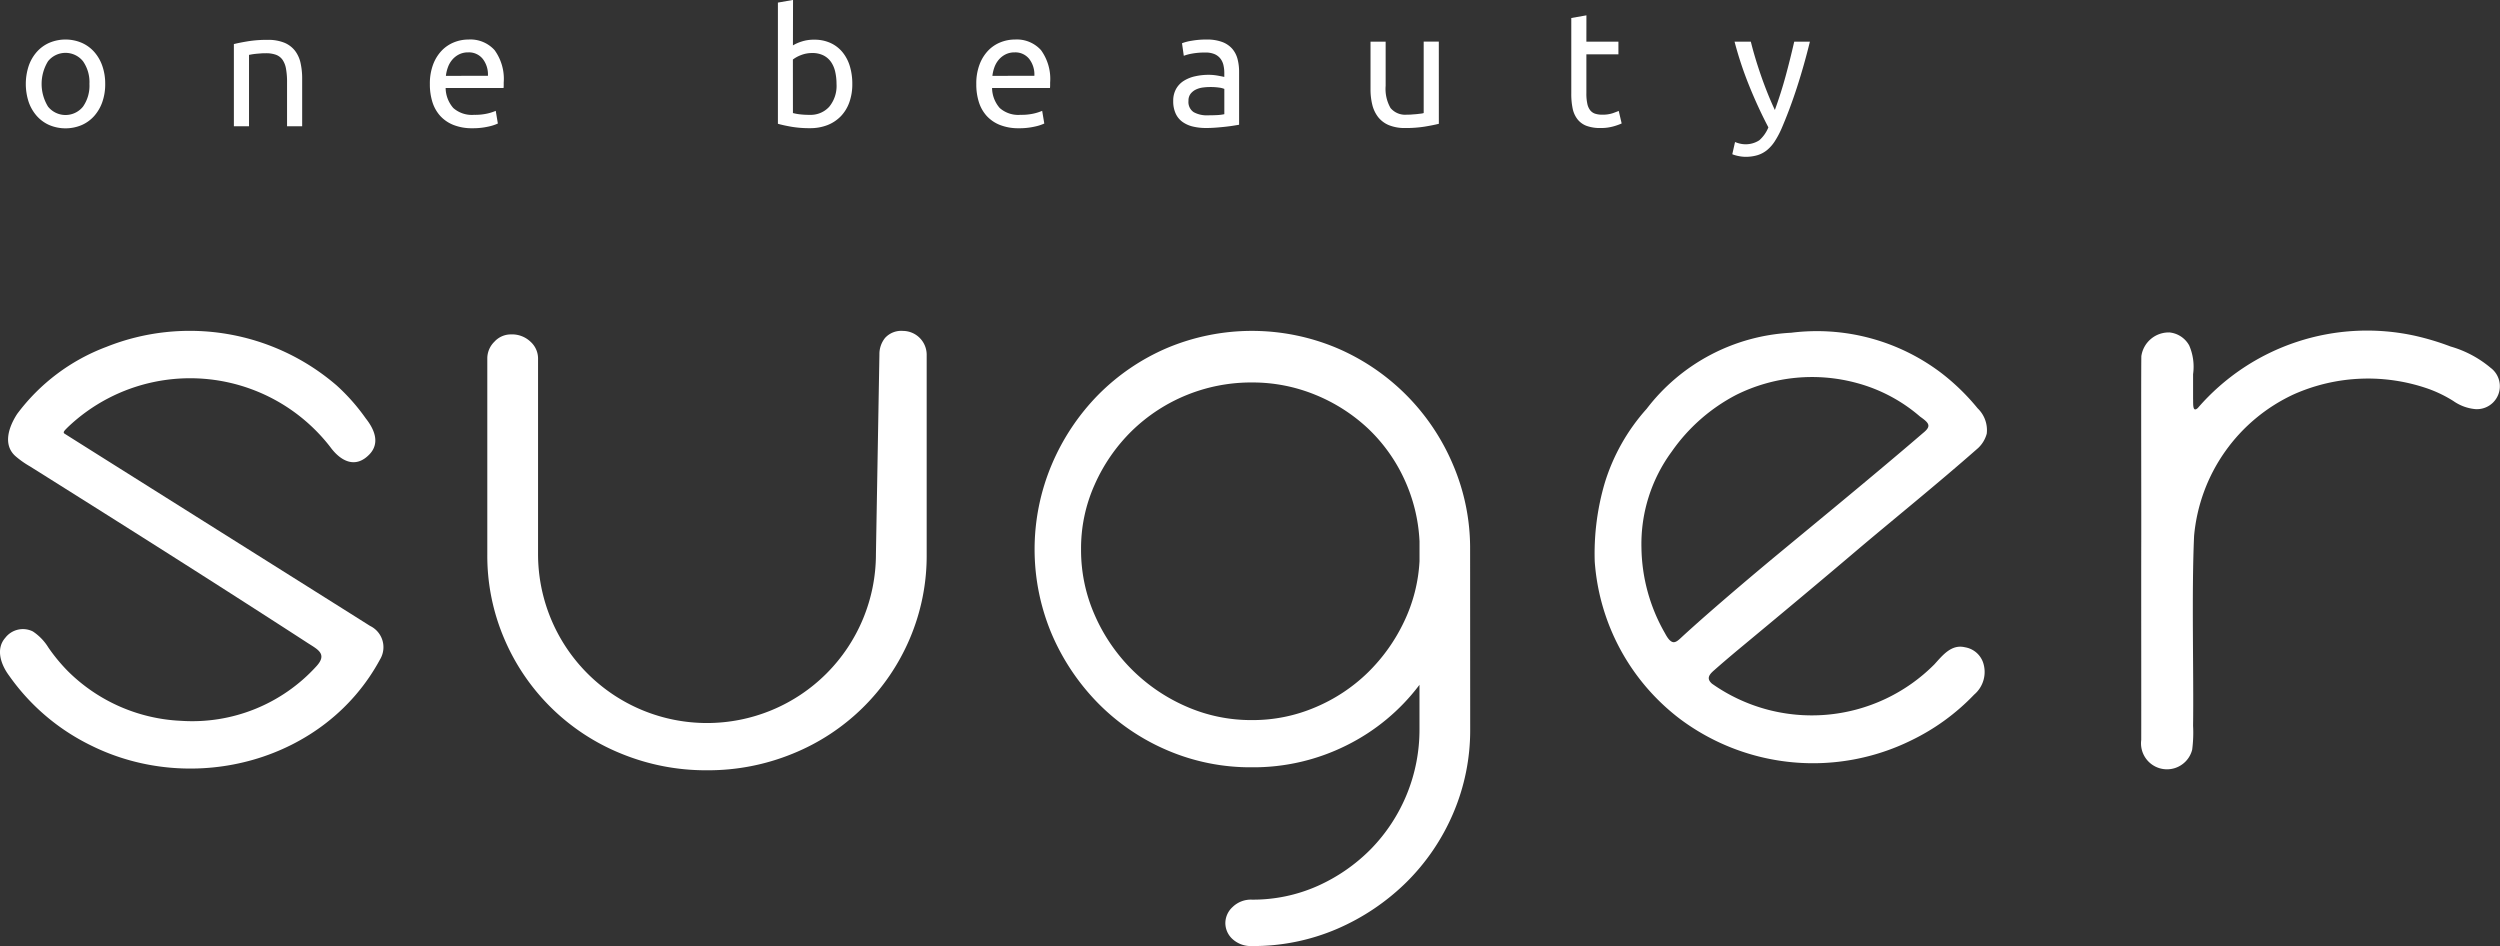
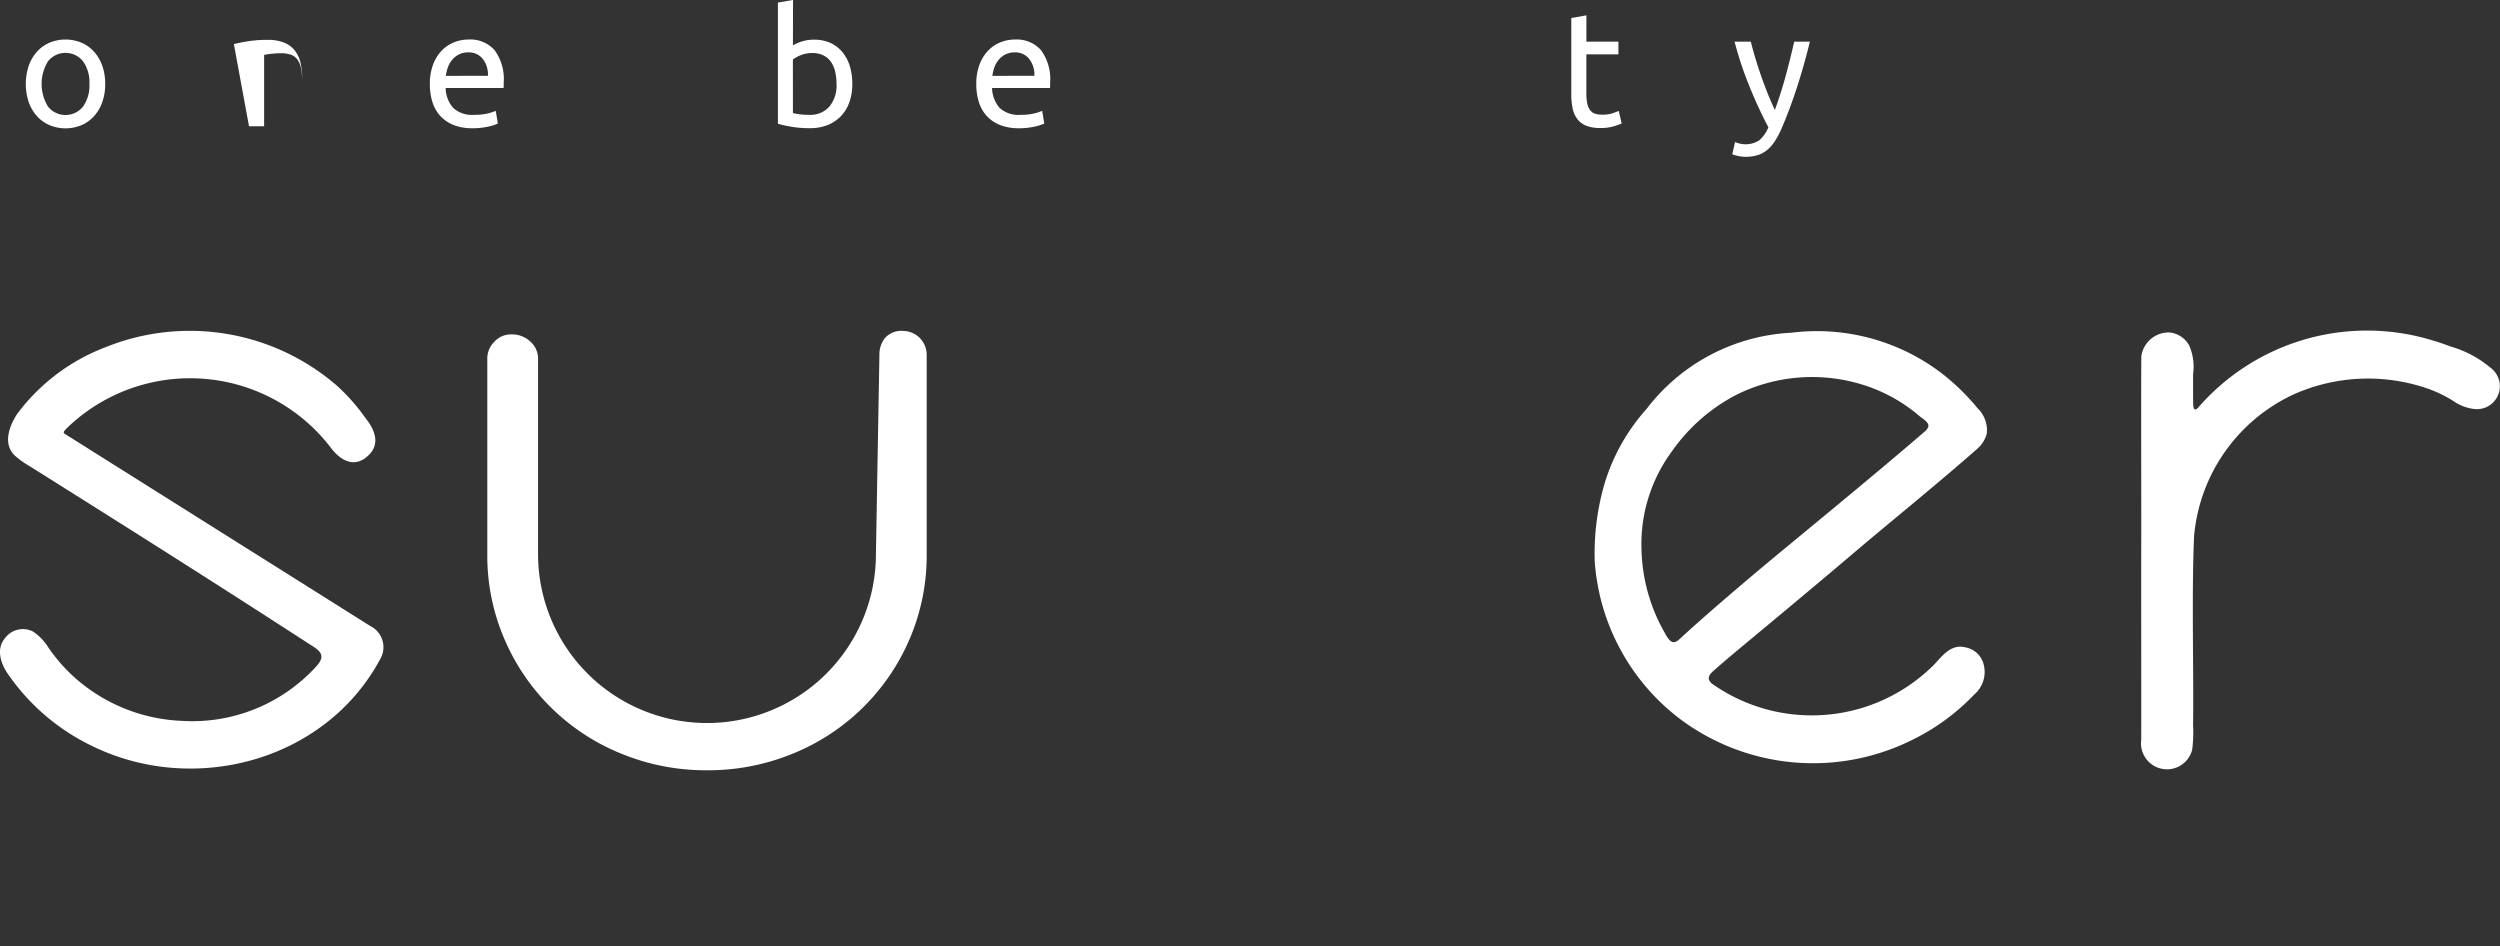
<svg xmlns="http://www.w3.org/2000/svg" width="188.04" height="71.154" viewBox="0 0 188.04 71.154">
  <rect x="0" y="0" width="188.04" height="71.154" fill="#333333" stroke="none" />
  <g transform="translate(-534.767 -393.905)">
    <path d="M563.363,443.484c-4.125,7.682-14.044,10.312-21.734,6.5a16.2,16.2,0,0,1-6.172-5.252c-.607-.811-1.045-2-.291-2.856a1.672,1.672,0,0,1,2.073-.476,3.886,3.886,0,0,1,1.167,1.21,13.116,13.116,0,0,0,1.476,1.786,12.889,12.889,0,0,0,8.521,3.727,12.611,12.611,0,0,0,10.133-4.073c.939-1,.061-1.318-.761-1.869-7.087-4.591-13.438-8.6-20.761-13.2a6.9,6.9,0,0,1-1.1-.78c-.955-.872-.472-2.211.139-3.155a14.882,14.882,0,0,1,6.712-5.049,16.915,16.915,0,0,1,17.332,2.907,15,15,0,0,1,2.182,2.472c.628.793,1.091,1.82.3,2.679-1.074,1.146-2.2.533-2.982-.544a13.331,13.331,0,0,0-19.723-1.479c-.265.266-.379.373-.274.477,1.954,1.241,21,13.208,23,14.474a1.777,1.777,0,0,1,.779,2.475Z" fill="#fff" />
    <path d="M587.944,451.842a16.751,16.751,0,0,1-6.452-1.251,16.118,16.118,0,0,1-8.787-8.623,15.856,15.856,0,0,1-1.285-6.387V420.835a1.753,1.753,0,0,1,.526-1.219,1.67,1.67,0,0,1,1.251-.558,2.013,2.013,0,0,1,1.482.558,1.7,1.7,0,0,1,.558,1.219v14.746a12.707,12.707,0,1,0,25.414,0l.262-15.009a1.938,1.938,0,0,1,.427-1.252,1.646,1.646,0,0,1,1.351-.525,1.794,1.794,0,0,1,1.777,1.777v15.009a15.9,15.9,0,0,1-1.282,6.387,16.136,16.136,0,0,1-8.79,8.623A16.751,16.751,0,0,1,587.944,451.842Z" fill="#fff" />
-     <path d="M645.349,448.712a15.859,15.859,0,0,1-1.293,6.4,16.27,16.27,0,0,1-3.521,5.168,17.021,17.021,0,0,1-5.2,3.492,15.908,15.908,0,0,1-6.4,1.29,2.027,2.027,0,0,1-1.454-.516,1.629,1.629,0,0,1-.548-1.229,1.653,1.653,0,0,1,.548-1.193,1.966,1.966,0,0,1,1.454-.551,11.948,11.948,0,0,0,4.943-1.032,13.177,13.177,0,0,0,4.007-2.779,12.845,12.845,0,0,0,3.65-9.047v-3.3a15.466,15.466,0,0,1-5.494,4.556,15.654,15.654,0,0,1-7.106,1.647,15.859,15.859,0,0,1-6.4-1.293,16.258,16.258,0,0,1-5.168-3.521,16.906,16.906,0,0,1-3.489-5.2,16.392,16.392,0,0,1,0-12.762,16.836,16.836,0,0,1,3.489-5.236,16.3,16.3,0,0,1,5.168-3.52,16.471,16.471,0,0,1,12.794,0,16.505,16.505,0,0,1,8.721,8.756,15.932,15.932,0,0,1,1.293,6.365Zm-3.811-13.761v-.326a12.519,12.519,0,0,0-1.164-4.717,12.389,12.389,0,0,0-2.715-3.778,12.909,12.909,0,0,0-3.94-2.522,12.436,12.436,0,0,0-4.781-.935,12.856,12.856,0,0,0-9.047,3.65,13.074,13.074,0,0,0-2.776,4.008,11.681,11.681,0,0,0-1.035,4.878,12.07,12.07,0,0,0,1.035,4.975,13.28,13.28,0,0,0,6.848,6.848,12.109,12.109,0,0,0,4.975,1.035,11.982,11.982,0,0,0,4.781-.97,12.735,12.735,0,0,0,3.94-2.615,13.358,13.358,0,0,0,2.715-3.814,12.007,12.007,0,0,0,1.164-4.556Z" fill="#fff" />
    <path d="M669.488,418.933a15.48,15.48,0,0,1,11.331,3.054,16.571,16.571,0,0,1,2.7,2.633,2.273,2.273,0,0,1,.684,1.9,2.309,2.309,0,0,1-.645,1.082c-3.071,2.7-6.192,5.219-8.881,7.487-3.041,2.588-6.18,5.2-9.227,7.729-.583.489-1.177.991-1.75,1.5-.389.335-.6.63-.162,1.012a13,13,0,0,0,16.733-1.462c.642-.709,1.285-1.519,2.293-1.278a1.739,1.739,0,0,1,1.363,1.147,2.233,2.233,0,0,1-.67,2.412,16.417,16.417,0,0,1-4.741,3.447,16.71,16.71,0,0,1-17.4-1.624,16.323,16.323,0,0,1-6.4-11.835,18.824,18.824,0,0,1,.75-5.893,14.879,14.879,0,0,1,3.159-5.593,14.61,14.61,0,0,1,10.833-5.717ZM658.23,435.087a13.238,13.238,0,0,0,1.76,6.43c.139.254.345.631.616.687.175.032.36-.1.583-.312.548-.508,1.3-1.179,1.907-1.712,1.623-1.423,3.482-3,5.188-4.418,2.957-2.446,6.081-5.009,8.987-7.466.673-.565,1.482-1.256,2.121-1.806.665-.53.5-.75-.194-1.241a12.043,12.043,0,0,0-4.746-2.529,12.8,12.8,0,0,0-9.092.885,13.512,13.512,0,0,0-4.85,4.264,11.733,11.733,0,0,0-2.281,7.185Z" fill="#fff" />
    <path d="M697.923,418.908a1.906,1.906,0,0,1,1.506.979,4.016,4.016,0,0,1,.293,2.16c0,.6,0,1.271,0,1.863.019.332-.061,1.067.357.682a16.823,16.823,0,0,1,16.388-5.419,19.619,19.619,0,0,1,2.621.794,8.17,8.17,0,0,1,3.009,1.6,1.727,1.727,0,0,1-1.14,3.111,3.423,3.423,0,0,1-1.667-.617,9.691,9.691,0,0,0-1.817-.891,13.734,13.734,0,0,0-10.16.387,13.015,13.015,0,0,0-7.515,10.655c-.194,4.289-.02,10.411-.076,14.278a9.912,9.912,0,0,1-.069,1.808,1.954,1.954,0,0,1-3.831-.736c.007-2.435-.006-10.562,0-14.366.013-1.868-.02-12.468.008-14.5a2.08,2.08,0,0,1,2.064-1.786Z" fill="#fff" />
    <path d="M542.68,400.218a4.015,4.015,0,0,1-.22,1.37,3.145,3.145,0,0,1-.618,1.053,2.724,2.724,0,0,1-.948.679,3.139,3.139,0,0,1-2.4,0,2.725,2.725,0,0,1-.948-.679,3.146,3.146,0,0,1-.618-1.053,4.358,4.358,0,0,1,0-2.734,3.12,3.12,0,0,1,.618-1.058,2.712,2.712,0,0,1,.948-.679,3.127,3.127,0,0,1,2.4,0,2.711,2.711,0,0,1,.948.679,3.119,3.119,0,0,1,.618,1.058A4.037,4.037,0,0,1,542.68,400.218Zm-1.186,0a2.743,2.743,0,0,0-.484-1.707,1.687,1.687,0,0,0-2.63,0,3.258,3.258,0,0,0,0,3.414,1.687,1.687,0,0,0,2.63,0A2.739,2.739,0,0,0,541.494,400.218Z" fill="#fff" />
-     <path d="M552.358,397.221q.392-.1,1.04-.208a8.931,8.931,0,0,1,1.492-.11,3.224,3.224,0,0,1,1.261.214,1.975,1.975,0,0,1,.8.6,2.324,2.324,0,0,1,.422.924,5.334,5.334,0,0,1,.122,1.187V403.4h-1.137v-3.328a5.437,5.437,0,0,0-.08-1,1.7,1.7,0,0,0-.263-.673,1.048,1.048,0,0,0-.489-.373,2.163,2.163,0,0,0-.759-.116c-.122,0-.249,0-.379.012s-.255.018-.373.031-.225.026-.318.043l-.2.036V403.4h-1.138Z" fill="#fff" />
+     <path d="M552.358,397.221q.392-.1,1.04-.208a8.931,8.931,0,0,1,1.492-.11,3.224,3.224,0,0,1,1.261.214,1.975,1.975,0,0,1,.8.6,2.324,2.324,0,0,1,.422.924,5.334,5.334,0,0,1,.122,1.187V403.4v-3.328a5.437,5.437,0,0,0-.08-1,1.7,1.7,0,0,0-.263-.673,1.048,1.048,0,0,0-.489-.373,2.163,2.163,0,0,0-.759-.116c-.122,0-.249,0-.379.012s-.255.018-.373.031-.225.026-.318.043l-.2.036V403.4h-1.138Z" fill="#fff" />
    <path d="M567.1,400.23a4.066,4.066,0,0,1,.244-1.474,3.064,3.064,0,0,1,.649-1.046,2.644,2.644,0,0,1,.929-.624,2.921,2.921,0,0,1,1.077-.208,2.451,2.451,0,0,1,1.97.8,3.686,3.686,0,0,1,.685,2.441v.19a1.755,1.755,0,0,1-.012.214h-4.356a2.332,2.332,0,0,0,.575,1.505,2.109,2.109,0,0,0,1.566.514,4.2,4.2,0,0,0,1.01-.1,3.652,3.652,0,0,0,.618-.2l.159.954a3.388,3.388,0,0,1-.728.233,5.216,5.216,0,0,1-1.181.122,3.751,3.751,0,0,1-1.438-.251,2.681,2.681,0,0,1-1-.691,2.816,2.816,0,0,1-.581-1.046A4.44,4.44,0,0,1,567.1,400.23Zm4.367-.623a1.913,1.913,0,0,0-.385-1.267,1.327,1.327,0,0,0-1.1-.495,1.5,1.5,0,0,0-.691.153,1.623,1.623,0,0,0-.508.4,1.825,1.825,0,0,0-.324.563,2.722,2.722,0,0,0-.153.649Z" fill="#fff" />
    <path d="M594.408,397.319a3.026,3.026,0,0,1,.63-.282,2.947,2.947,0,0,1,.972-.147,2.889,2.889,0,0,1,1.218.245,2.536,2.536,0,0,1,.9.685,3.033,3.033,0,0,1,.557,1.052,4.548,4.548,0,0,1,.189,1.346,4.015,4.015,0,0,1-.226,1.389,2.92,2.92,0,0,1-.642,1.046,2.844,2.844,0,0,1-1,.661,3.582,3.582,0,0,1-1.321.232,8.054,8.054,0,0,1-1.407-.11q-.612-.109-1-.22V394.1l1.138-.2Zm0,5.089a3.669,3.669,0,0,0,.483.092,5.789,5.789,0,0,0,.777.043,1.886,1.886,0,0,0,1.468-.606,2.466,2.466,0,0,0,.551-1.719,4.119,4.119,0,0,0-.1-.917,2.1,2.1,0,0,0-.318-.741,1.54,1.54,0,0,0-.569-.489,1.835,1.835,0,0,0-.838-.177,2.257,2.257,0,0,0-.857.159,2.331,2.331,0,0,0-.6.33Z" fill="#fff" />
    <path d="M608.2,400.23a4.043,4.043,0,0,1,.245-1.474,3.078,3.078,0,0,1,.648-1.046,2.639,2.639,0,0,1,.93-.624,2.914,2.914,0,0,1,1.077-.208,2.449,2.449,0,0,1,1.969.8,3.687,3.687,0,0,1,.685,2.441v.19a1.755,1.755,0,0,1-.012.214h-4.355a2.327,2.327,0,0,0,.575,1.505,2.106,2.106,0,0,0,1.566.514,4.189,4.189,0,0,0,1.009-.1,3.649,3.649,0,0,0,.618-.2l.159.954a3.366,3.366,0,0,1-.728.233,5.21,5.21,0,0,1-1.181.122,3.749,3.749,0,0,1-1.437-.251,2.673,2.673,0,0,1-1-.691,2.816,2.816,0,0,1-.581-1.046A4.407,4.407,0,0,1,608.2,400.23Zm4.368-.623a1.913,1.913,0,0,0-.386-1.267,1.327,1.327,0,0,0-1.095-.495,1.5,1.5,0,0,0-.691.153,1.635,1.635,0,0,0-.508.4,1.866,1.866,0,0,0-.324.563,2.823,2.823,0,0,0-.153.649Z" fill="#fff" />
-     <path d="M625.52,396.878a3.278,3.278,0,0,1,1.156.178,1.876,1.876,0,0,1,.759.5,1.911,1.911,0,0,1,.41.771,3.745,3.745,0,0,1,.122.985v3.976l-.41.067c-.175.029-.373.055-.593.08s-.459.047-.716.067-.512.031-.765.031a4.213,4.213,0,0,1-.991-.11,2.225,2.225,0,0,1-.783-.349,1.6,1.6,0,0,1-.514-.63,2.211,2.211,0,0,1-.183-.942,1.813,1.813,0,0,1,.214-.906,1.71,1.71,0,0,1,.581-.611,2.7,2.7,0,0,1,.857-.343,4.685,4.685,0,0,1,1.027-.11c.114,0,.233.006.355.018s.239.029.349.049l.287.055.172.037v-.318a2.549,2.549,0,0,0-.062-.557,1.281,1.281,0,0,0-.22-.489,1.12,1.12,0,0,0-.434-.343,1.716,1.716,0,0,0-.716-.128,5.387,5.387,0,0,0-.985.079,3.539,3.539,0,0,0-.63.166l-.134-.943a3.5,3.5,0,0,1,.734-.189A6.345,6.345,0,0,1,625.52,396.878Zm.1,5.7q.4,0,.716-.018a3.172,3.172,0,0,0,.52-.067v-1.9a1.521,1.521,0,0,0-.4-.1,4.513,4.513,0,0,0-.667-.042,4.381,4.381,0,0,0-.544.036,1.7,1.7,0,0,0-.526.153,1.14,1.14,0,0,0-.4.318.837.837,0,0,0-.159.533.913.913,0,0,0,.391.85A2.04,2.04,0,0,0,625.618,402.579Z" fill="#fff" />
-     <path d="M642.991,403.216q-.392.1-1.034.208a8.928,8.928,0,0,1-1.486.11,3.162,3.162,0,0,1-1.236-.214,2,2,0,0,1-.808-.606,2.462,2.462,0,0,1-.44-.924,4.793,4.793,0,0,1-.135-1.18v-3.573h1.138v3.328a2.89,2.89,0,0,0,.367,1.664,1.432,1.432,0,0,0,1.236.5c.122,0,.249,0,.379-.012s.253-.018.367-.03l.312-.037a.866.866,0,0,0,.2-.043v-5.371h1.138Z" fill="#fff" />
    <path d="M654.088,397.037h2.41v.955h-2.41v2.936a3.527,3.527,0,0,0,.073.789,1.182,1.182,0,0,0,.22.489.787.787,0,0,0,.367.251,1.626,1.626,0,0,0,.514.073,2.4,2.4,0,0,0,.826-.116q.312-.115.434-.165l.22.942a4.163,4.163,0,0,1-.6.214,3.4,3.4,0,0,1-.979.129,2.966,2.966,0,0,1-1.07-.165,1.564,1.564,0,0,1-.679-.5,1.966,1.966,0,0,1-.361-.814,5.312,5.312,0,0,1-.1-1.119v-5.677l1.138-.2Z" fill="#fff" />
    <path d="M665.27,404.586a2.176,2.176,0,0,0,.349.116,1.886,1.886,0,0,0,1.474-.245,2.581,2.581,0,0,0,.685-.972q-.771-1.468-1.438-3.114a27.178,27.178,0,0,1-1.107-3.334h1.224q.134.551.324,1.187t.422,1.309q.232.674.5,1.346t.562,1.3q.465-1.285.808-2.545t.648-2.594H670.9q-.441,1.8-.979,3.456t-1.162,3.1a6.651,6.651,0,0,1-.508.948,2.872,2.872,0,0,1-.581.655,2.135,2.135,0,0,1-.716.379,3.074,3.074,0,0,1-.9.122,2.324,2.324,0,0,1-.282-.018c-.1-.012-.193-.029-.287-.049s-.18-.043-.257-.067a1.32,1.32,0,0,1-.165-.061Z" fill="#fff" />
  </g>
</svg>